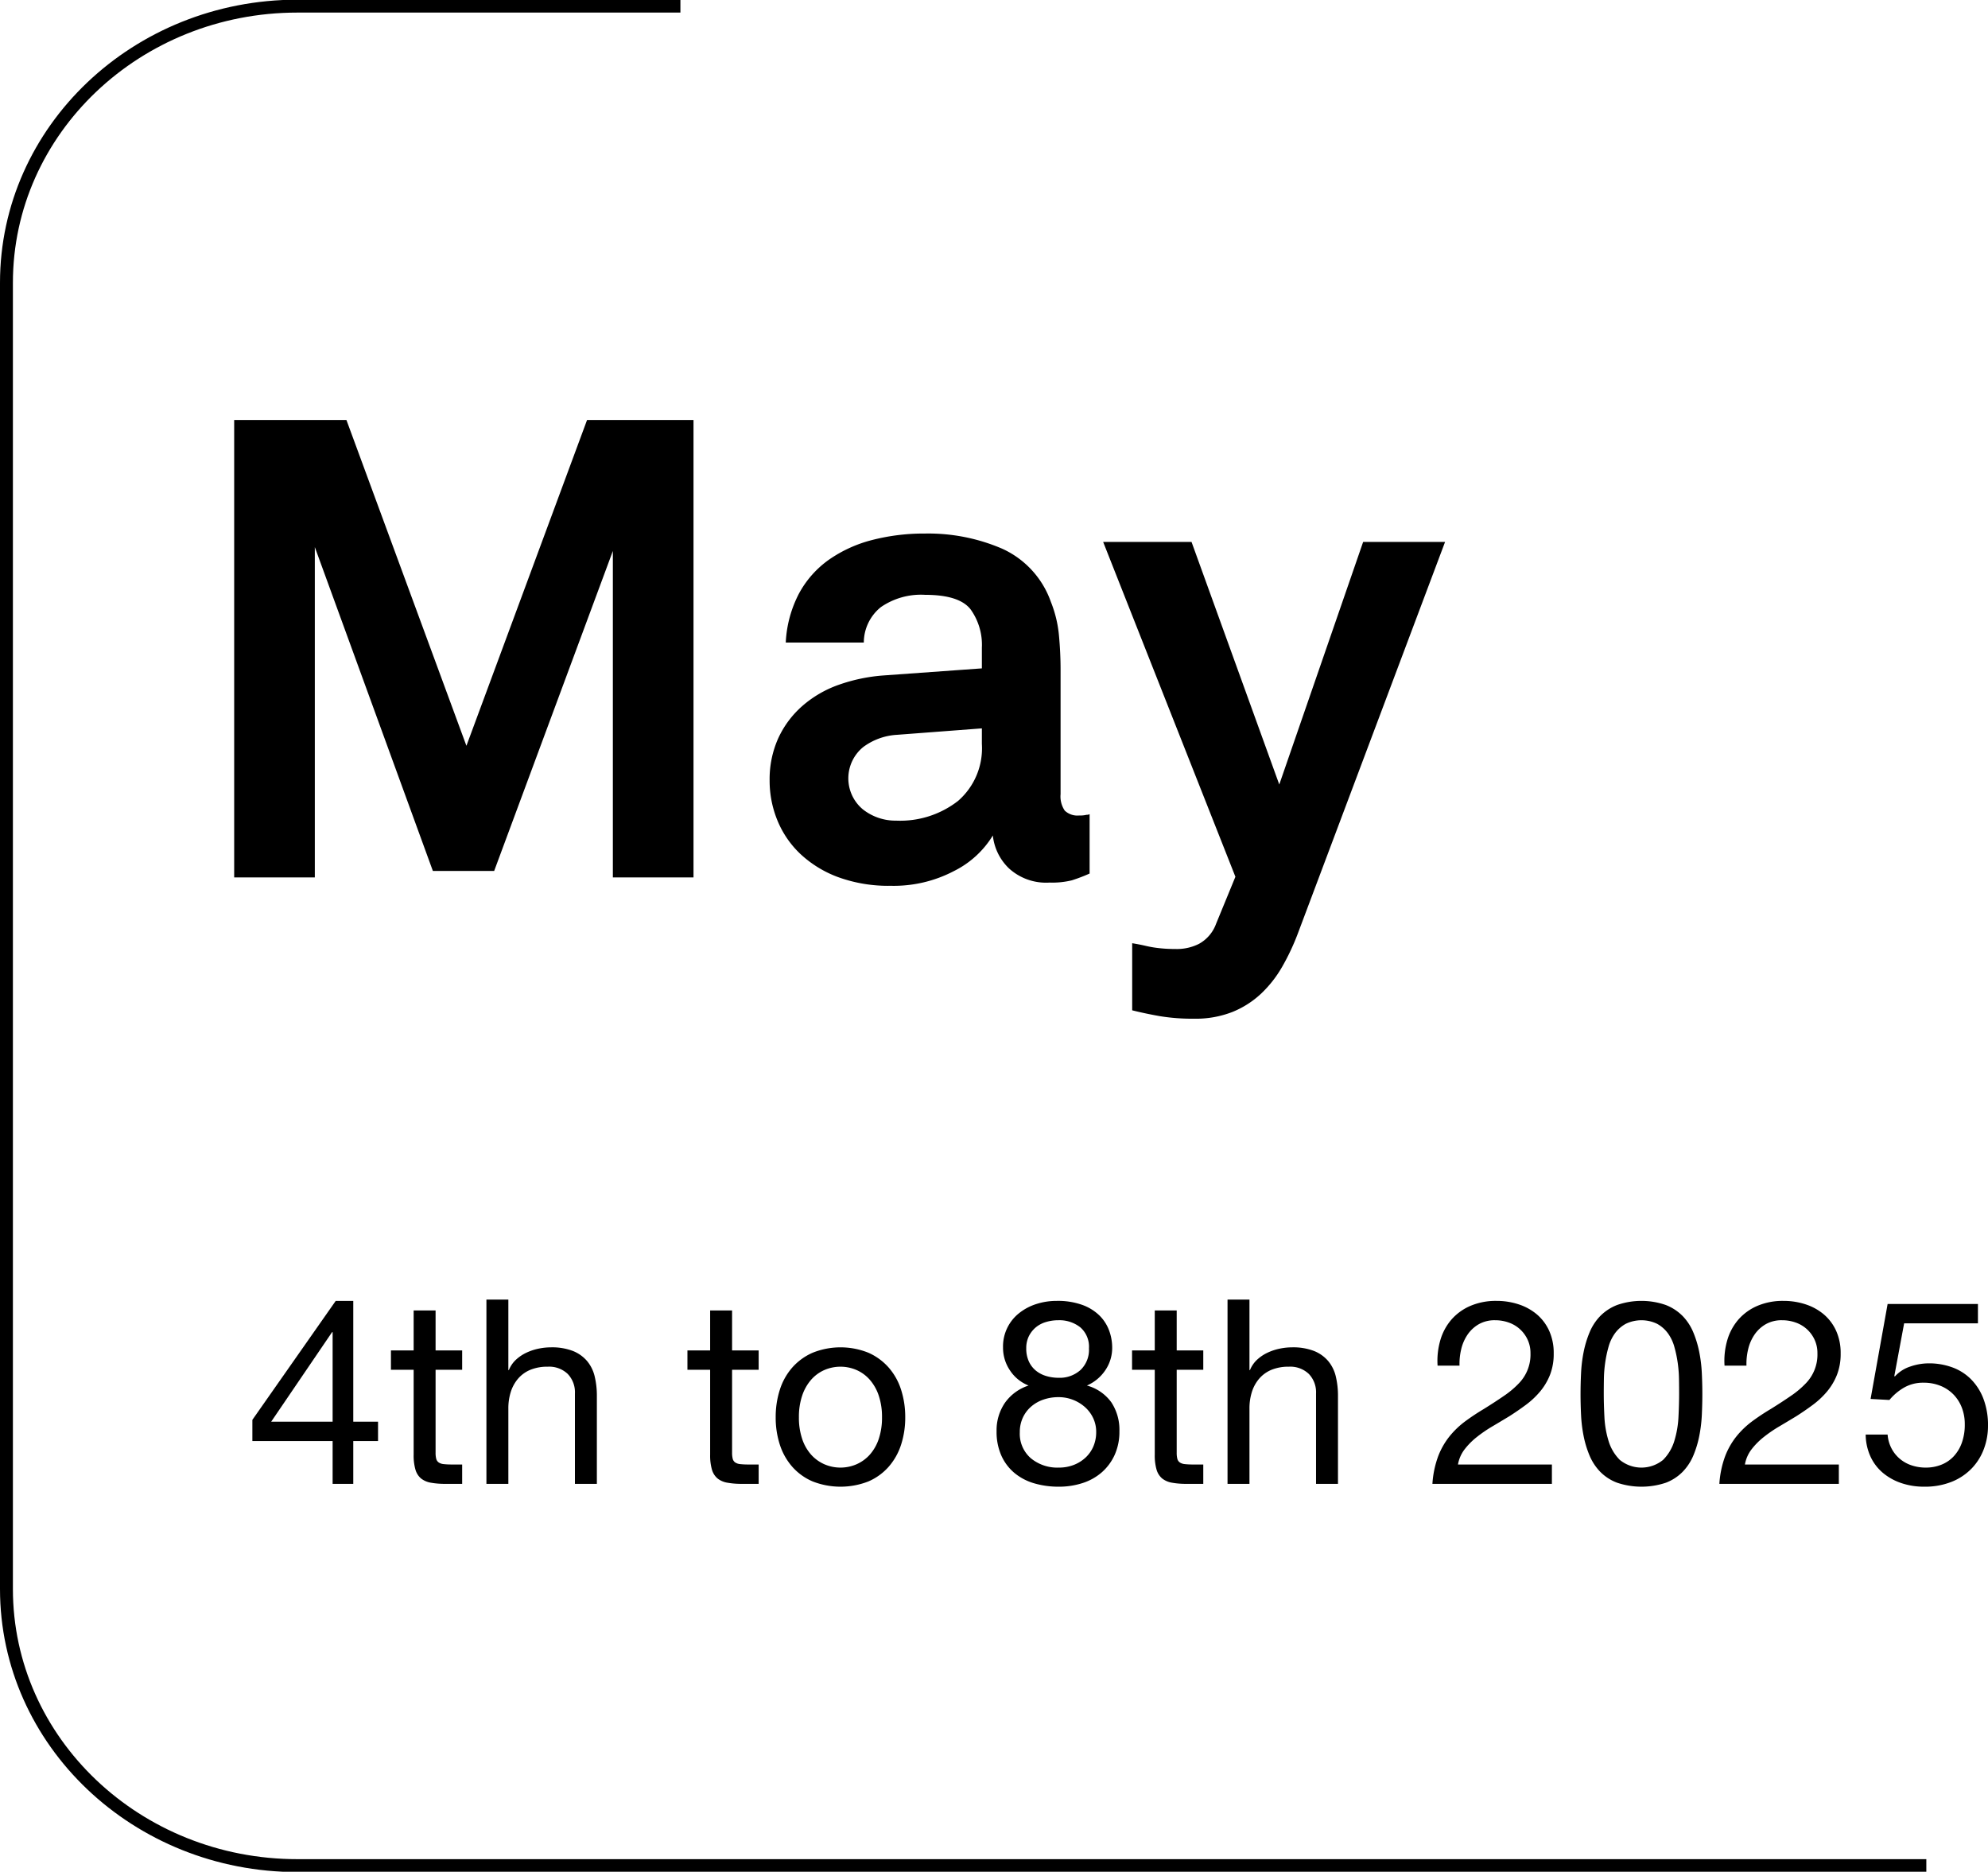
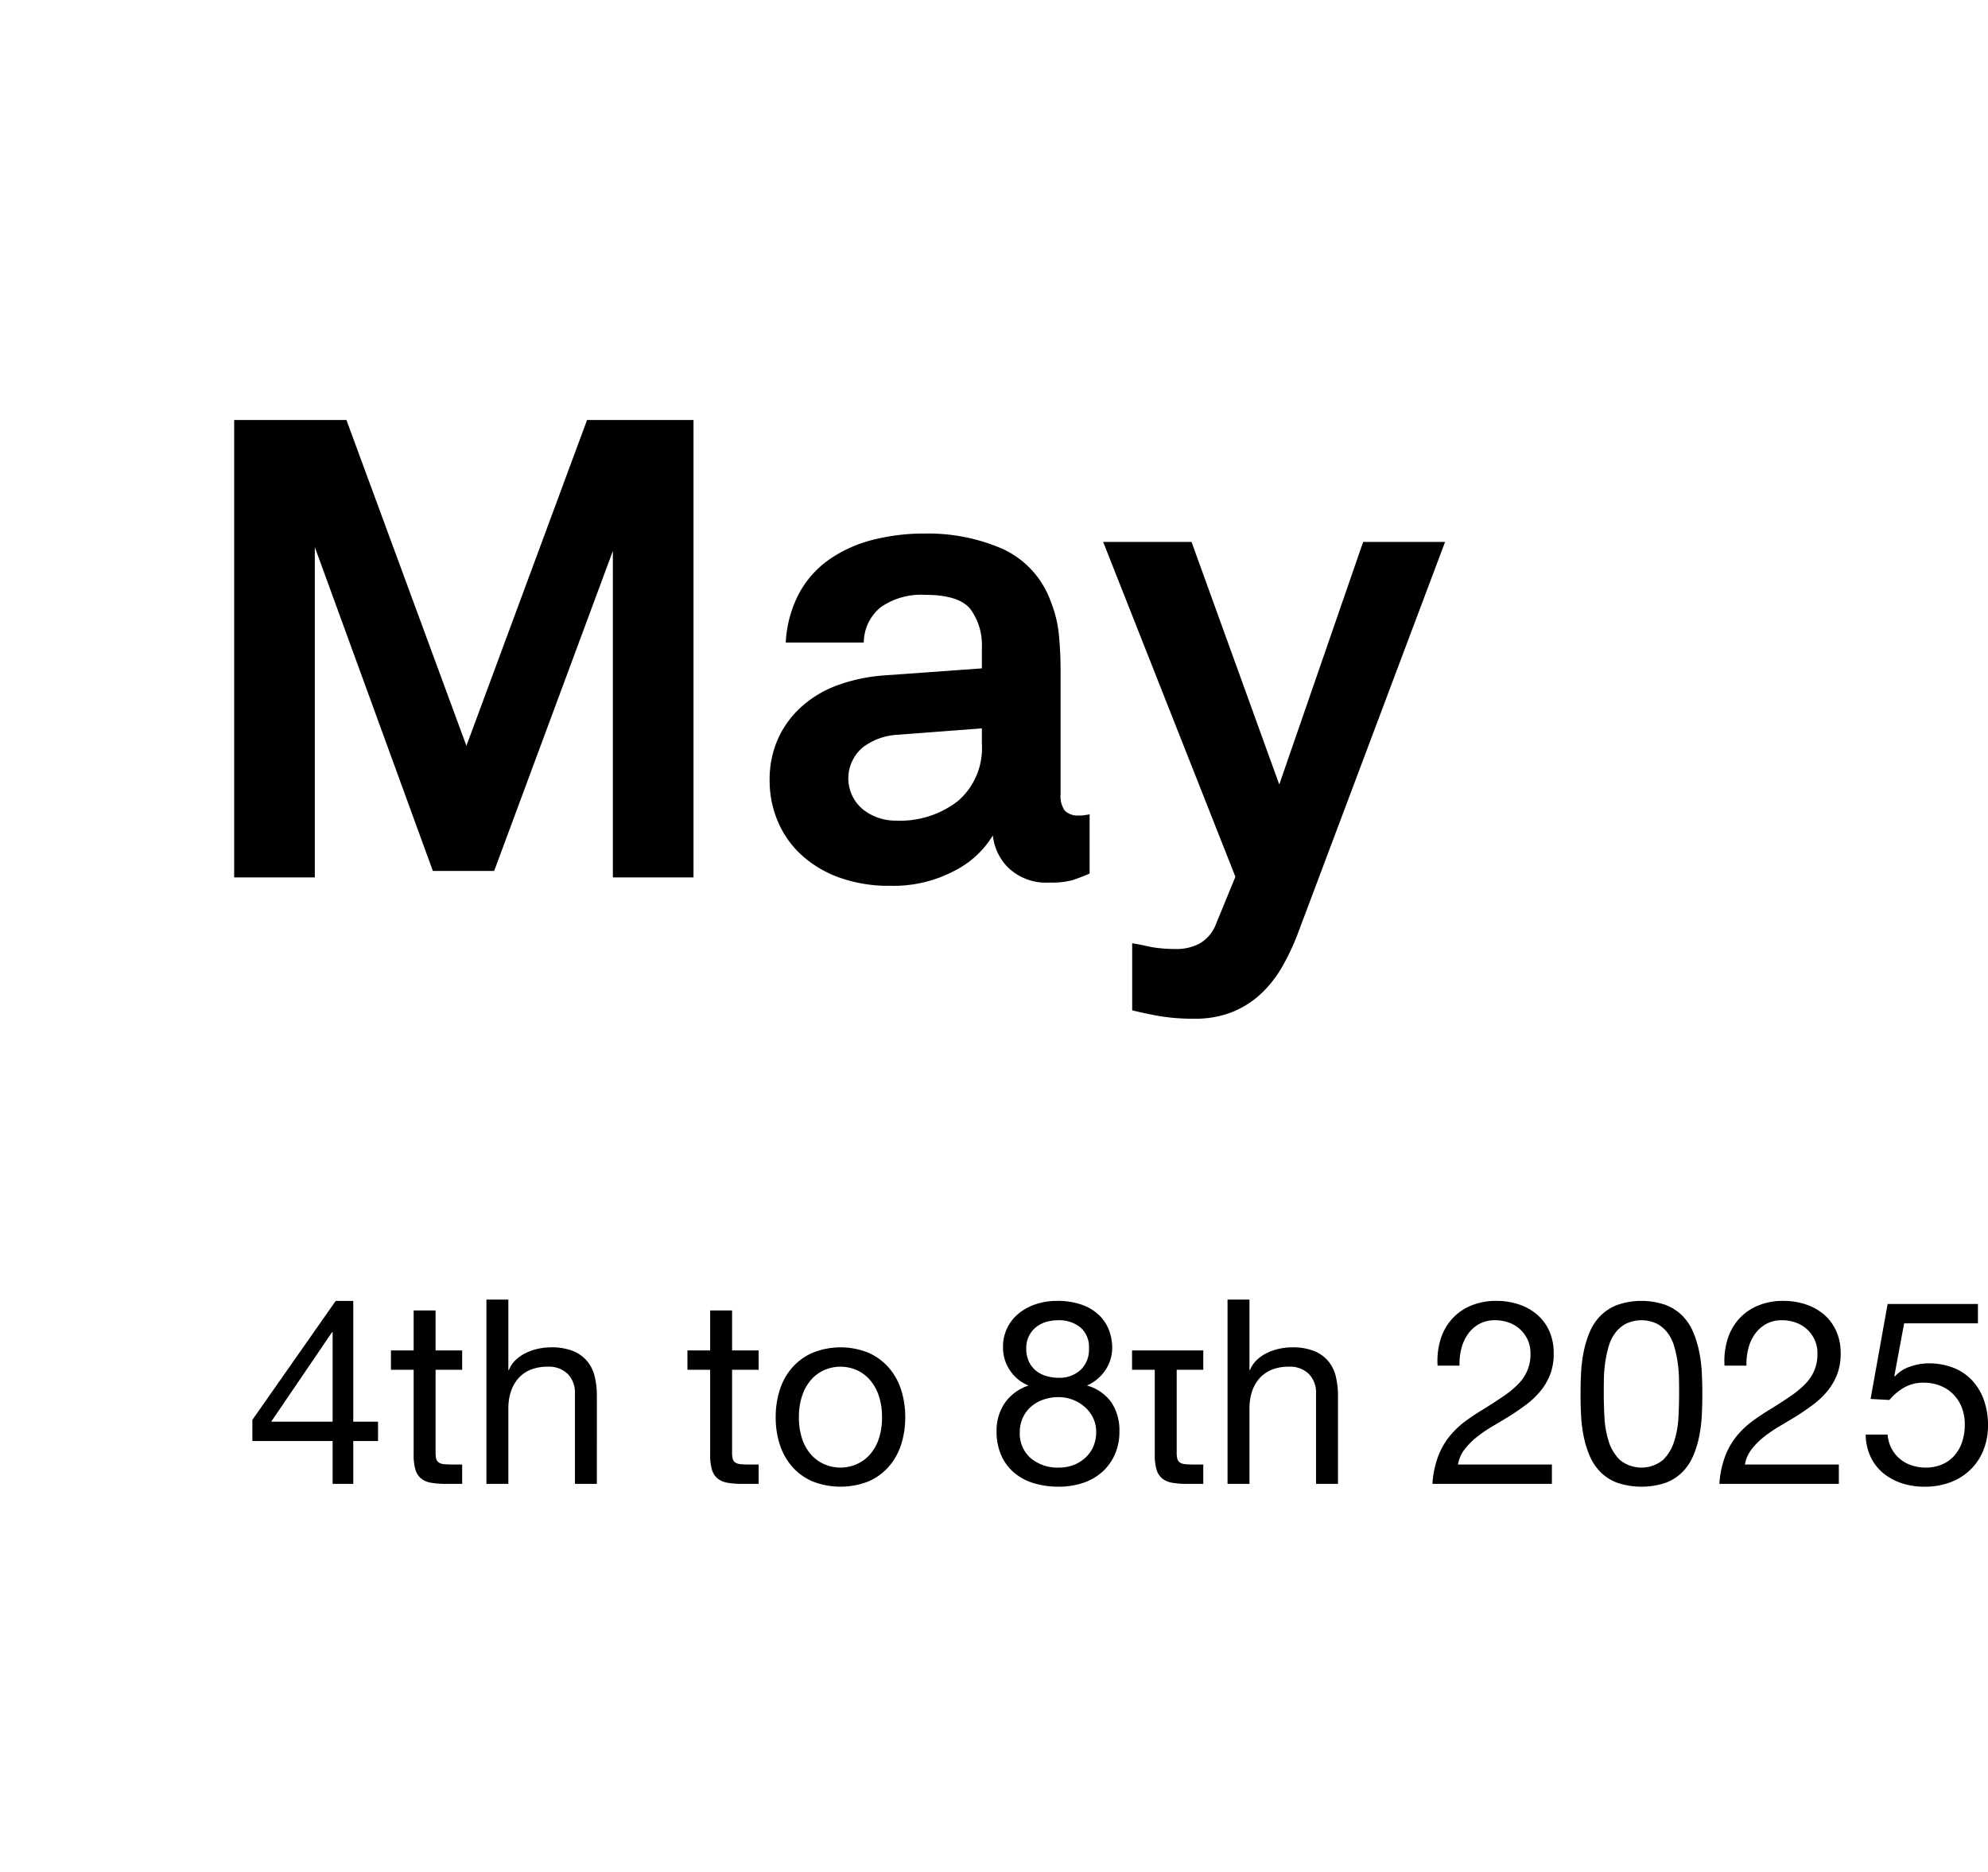
<svg xmlns="http://www.w3.org/2000/svg" width="154.08" height="145.063" viewBox="0 0 154.08 145.063">
  <defs>
    <clipPath id="clip-path">
      <rect id="Rectangle_5194" data-name="Rectangle 5194" width="149.3" height="145.063" fill="none" />
    </clipPath>
  </defs>
  <g id="Group_9085" data-name="Group 9085" transform="translate(-313 -3284)">
    <g id="Group_9082" data-name="Group 9082" transform="translate(313 3284)">
      <g id="Group_9081" data-name="Group 9081" clip-path="url(#clip-path)">
-         <path id="Path_17424" data-name="Path 17424" d="M149.3,144.612H23.051C10.6,144.612.5,135.014.5,123.174V21.939C.5,10.1,10.6.5,23.051.5H52.735" transform="translate(0 -0.025)" fill="none" stroke="#000" stroke-miterlimit="10" stroke-width="1" />
-       </g>
+         </g>
    </g>
    <path id="Path_17425" data-name="Path 17425" d="M33.5,49V23.7L24.3,48.5H19.55L10.4,23.4V49H4.15V13.55h8.7l9.3,25.25L31.5,13.55h8.25V49Zm36.95-.3a12.912,12.912,0,0,1-1.375.525,6.34,6.34,0,0,1-1.725.175,4.263,4.263,0,0,1-3.15-1.1,4.129,4.129,0,0,1-1.25-2.55,7.355,7.355,0,0,1-3,2.75,10.043,10.043,0,0,1-4.9,1.15,11.365,11.365,0,0,1-4.1-.675,8.689,8.689,0,0,1-2.925-1.8,7.455,7.455,0,0,1-1.775-2.6,8.085,8.085,0,0,1-.6-3.075,7.733,7.733,0,0,1,.675-3.3A7.481,7.481,0,0,1,48.2,35.7,8.642,8.642,0,0,1,51,34.075a13.349,13.349,0,0,1,3.45-.725l7.65-.55V31.2a4.713,4.713,0,0,0-.875-2.975Q60.35,27.1,57.7,27.1a5.471,5.471,0,0,0-3.425.95A3.537,3.537,0,0,0,52.95,30.8H46.9A9.131,9.131,0,0,1,47.925,27a7.676,7.676,0,0,1,2.325-2.625A10.274,10.274,0,0,1,53.6,22.85a16.068,16.068,0,0,1,4.1-.5,14.481,14.481,0,0,1,5.975,1.175A7.118,7.118,0,0,1,67.45,27.65a9.263,9.263,0,0,1,.625,2.6q.125,1.35.125,2.65v9.65a1.954,1.954,0,0,0,.325,1.275,1.428,1.428,0,0,0,1.125.375,2.012,2.012,0,0,0,.55-.05.557.557,0,0,0,.25-.05ZM62.1,37.45l-6.6.5a4.846,4.846,0,0,0-2.6.95,3.127,3.127,0,0,0-.025,4.825,4.08,4.08,0,0,0,2.575.875,7.3,7.3,0,0,0,4.8-1.525A5.405,5.405,0,0,0,62.1,38.65Zm24.45,16a17.754,17.754,0,0,1-1.175,2.475A9.044,9.044,0,0,1,83.75,58a7.168,7.168,0,0,1-2.225,1.425,7.774,7.774,0,0,1-2.975.525,15.5,15.5,0,0,1-2.675-.2q-1.125-.2-2.125-.45V54.1q.6.1,1.025.2t.8.15q.375.05.75.075t.925.025a3.8,3.8,0,0,0,1.675-.4A2.9,2.9,0,0,0,80.25,52.6l1.5-3.65L71.5,23h6.85l6.8,18.8L91.65,23H98Z" transform="translate(327 3303)" />
-     <path id="Path_17426" data-name="Path 17426" d="M6.78,14.18H2.02L6.74,7.24h.04Zm1.6,0V4.82H7.02L.56,14.04v1.64H6.78V19h1.6V15.68H10.3v-1.5Zm6.38-5.52V5.56h-1.7v3.1H11.3v1.5h1.76v6.58a3.929,3.929,0,0,0,.14,1.16,1.41,1.41,0,0,0,.43.68,1.66,1.66,0,0,0,.76.33,6.1,6.1,0,0,0,1.13.09h1.3V17.5h-.78a5.67,5.67,0,0,1-.65-.03.84.84,0,0,1-.39-.13.494.494,0,0,1-.19-.28,1.855,1.855,0,0,1-.05-.48V10.16h2.06V8.66ZM18.7,4.72V19h1.7V13.16a4.189,4.189,0,0,1,.19-1.29,2.93,2.93,0,0,1,.57-1.03,2.531,2.531,0,0,1,.95-.68,3.465,3.465,0,0,1,1.35-.24,2.081,2.081,0,0,1,1.54.56A2.054,2.054,0,0,1,25.56,12v7h1.7V12.2a6.4,6.4,0,0,0-.17-1.53,2.9,2.9,0,0,0-.59-1.19,2.8,2.8,0,0,0-1.1-.78,4.487,4.487,0,0,0-1.7-.28,4.747,4.747,0,0,0-.95.1,4.2,4.2,0,0,0-.94.31,3.183,3.183,0,0,0-.81.54,2.262,2.262,0,0,0-.56.81H20.4V4.72ZM37.74,8.66V5.56h-1.7v3.1H34.28v1.5h1.76v6.58a3.929,3.929,0,0,0,.14,1.16,1.41,1.41,0,0,0,.43.68,1.66,1.66,0,0,0,.76.33A6.1,6.1,0,0,0,38.5,19h1.3V17.5h-.78a5.67,5.67,0,0,1-.65-.03.84.84,0,0,1-.39-.13.494.494,0,0,1-.19-.28,1.855,1.855,0,0,1-.05-.48V10.16H39.8V8.66Zm5.18,5.18a5.144,5.144,0,0,1,.25-1.67,3.6,3.6,0,0,1,.69-1.23,2.938,2.938,0,0,1,1.03-.76,3.135,3.135,0,0,1,2.5,0,2.938,2.938,0,0,1,1.03.76,3.6,3.6,0,0,1,.69,1.23,5.144,5.144,0,0,1,.25,1.67,5.144,5.144,0,0,1-.25,1.67,3.494,3.494,0,0,1-.69,1.22,2.994,2.994,0,0,1-1.03.75,3.135,3.135,0,0,1-2.5,0,2.994,2.994,0,0,1-1.03-.75,3.494,3.494,0,0,1-.69-1.22A5.144,5.144,0,0,1,42.92,13.84Zm-1.8,0a6.792,6.792,0,0,0,.32,2.12,4.839,4.839,0,0,0,.96,1.71,4.416,4.416,0,0,0,1.58,1.14,5.921,5.921,0,0,0,4.33,0,4.437,4.437,0,0,0,1.57-1.14,4.839,4.839,0,0,0,.96-1.71,6.792,6.792,0,0,0,.32-2.12,6.887,6.887,0,0,0-.32-2.13,4.826,4.826,0,0,0-.96-1.72,4.545,4.545,0,0,0-1.57-1.15,5.79,5.79,0,0,0-4.33,0A4.522,4.522,0,0,0,42.4,9.99a4.826,4.826,0,0,0-.96,1.72A6.887,6.887,0,0,0,41.12,13.84ZM60.54,8.5a2.078,2.078,0,0,1,.2-.94,2.13,2.13,0,0,1,.53-.68,2.189,2.189,0,0,1,.79-.42,3.279,3.279,0,0,1,.96-.14,2.607,2.607,0,0,1,1.71.55A1.986,1.986,0,0,1,65.4,8.5a2.155,2.155,0,0,1-.66,1.68,2.4,2.4,0,0,1-1.68.6,3.349,3.349,0,0,1-.98-.14,2.292,2.292,0,0,1-.8-.42,1.992,1.992,0,0,1-.54-.71A2.374,2.374,0,0,1,60.54,8.5Zm-1.8-.06a3.126,3.126,0,0,0,.54,1.77,3.059,3.059,0,0,0,1.44,1.17,3.6,3.6,0,0,0-1.84,1.35,3.767,3.767,0,0,0-.64,2.19,4.51,4.51,0,0,0,.37,1.89,3.754,3.754,0,0,0,1.02,1.35,4.244,4.244,0,0,0,1.53.8,6.678,6.678,0,0,0,1.9.26,5.908,5.908,0,0,0,1.84-.28,4.224,4.224,0,0,0,1.49-.83,3.989,3.989,0,0,0,1-1.35,4.339,4.339,0,0,0,.37-1.84,3.867,3.867,0,0,0-.62-2.23,3.442,3.442,0,0,0-1.9-1.31,3.293,3.293,0,0,0,1.43-1.19,3.073,3.073,0,0,0,.53-1.75,3.812,3.812,0,0,0-.24-1.33,3.189,3.189,0,0,0-.75-1.16,3.7,3.7,0,0,0-1.33-.82,5.613,5.613,0,0,0-1.98-.31,5.12,5.12,0,0,0-1.57.24,4.157,4.157,0,0,0-1.33.7,3.286,3.286,0,0,0-1.26,2.68ZM60.04,15a2.649,2.649,0,0,1,.23-1.12,2.549,2.549,0,0,1,.64-.86,2.846,2.846,0,0,1,.96-.55,3.558,3.558,0,0,1,1.17-.19,3.077,3.077,0,0,1,2.06.78,2.642,2.642,0,0,1,.63.85,2.486,2.486,0,0,1,.23,1.07,2.813,2.813,0,0,1-.21,1.1,2.543,2.543,0,0,1-.6.87,2.842,2.842,0,0,1-.92.58,3.15,3.15,0,0,1-1.17.21,3.213,3.213,0,0,1-2.17-.73A2.509,2.509,0,0,1,60.04,15ZM72.2,8.66V5.56H70.5v3.1H68.74v1.5H70.5v6.58a3.929,3.929,0,0,0,.14,1.16,1.41,1.41,0,0,0,.43.68,1.66,1.66,0,0,0,.76.33,6.1,6.1,0,0,0,1.13.09h1.3V17.5h-.78a5.67,5.67,0,0,1-.65-.03.84.84,0,0,1-.39-.13.494.494,0,0,1-.19-.28,1.855,1.855,0,0,1-.05-.48V10.16h2.06V8.66Zm3.94-3.94V19h1.7V13.16a4.189,4.189,0,0,1,.19-1.29,2.93,2.93,0,0,1,.57-1.03,2.531,2.531,0,0,1,.95-.68,3.465,3.465,0,0,1,1.35-.24,2.081,2.081,0,0,1,1.54.56A2.054,2.054,0,0,1,83,12v7h1.7V12.2a6.4,6.4,0,0,0-.17-1.53,2.9,2.9,0,0,0-.59-1.19,2.8,2.8,0,0,0-1.1-.78,4.487,4.487,0,0,0-1.7-.28,4.747,4.747,0,0,0-.95.1,4.2,4.2,0,0,0-.94.31,3.183,3.183,0,0,0-.81.54,2.262,2.262,0,0,0-.56.81h-.04V4.72ZM92.42,9.84h1.7a4.811,4.811,0,0,1,.13-1.27,3.383,3.383,0,0,1,.49-1.13,2.665,2.665,0,0,1,.87-.81,2.473,2.473,0,0,1,1.27-.31,3.105,3.105,0,0,1,1.06.18A2.521,2.521,0,0,1,99.4,7.83a2.447,2.447,0,0,1,.22,1.05,3.194,3.194,0,0,1-.91,2.34,7,7,0,0,1-1.13.95q-.68.47-1.58,1.03-.74.44-1.42.94a6.7,6.7,0,0,0-1.22,1.16,5.749,5.749,0,0,0-.89,1.55A7.53,7.53,0,0,0,92.02,19h9.26V17.5H94a2.687,2.687,0,0,1,.51-1.17,5.5,5.5,0,0,1,.94-.95,10.413,10.413,0,0,1,1.21-.83q.66-.39,1.32-.79.66-.42,1.28-.88a6.473,6.473,0,0,0,1.1-1.03,4.731,4.731,0,0,0,.77-1.29,4.419,4.419,0,0,0,.29-1.66,4.167,4.167,0,0,0-.35-1.76,3.637,3.637,0,0,0-.95-1.27,4.2,4.2,0,0,0-1.41-.78,5.436,5.436,0,0,0-1.73-.27,5,5,0,0,0-2,.38,4.083,4.083,0,0,0-1.47,1.05,4.238,4.238,0,0,0-.87,1.59A5.734,5.734,0,0,0,92.42,9.84Zm12.88,2.18q0-.52.01-1.15a10.027,10.027,0,0,1,.1-1.26,9.365,9.365,0,0,1,.26-1.23,3.26,3.26,0,0,1,.5-1.05A2.576,2.576,0,0,1,107,6.6a2.8,2.8,0,0,1,2.44,0,2.576,2.576,0,0,1,.83.73,3.26,3.26,0,0,1,.5,1.05,9.366,9.366,0,0,1,.26,1.23,10.027,10.027,0,0,1,.1,1.26q.01.63.01,1.15,0,.8-.05,1.79a7.536,7.536,0,0,1-.32,1.86,3.513,3.513,0,0,1-.87,1.47,2.652,2.652,0,0,1-3.36,0,3.513,3.513,0,0,1-.87-1.47,7.536,7.536,0,0,1-.32-1.86Q105.3,12.82,105.3,12.02Zm-1.8.02q0,.78.04,1.62a11.025,11.025,0,0,0,.2,1.64,7.8,7.8,0,0,0,.46,1.51,4.066,4.066,0,0,0,.82,1.25,3.626,3.626,0,0,0,1.31.85,5.947,5.947,0,0,0,3.79,0,3.642,3.642,0,0,0,1.3-.85,4.066,4.066,0,0,0,.82-1.25,7.8,7.8,0,0,0,.46-1.51,11.025,11.025,0,0,0,.2-1.64q.04-.84.04-1.62t-.04-1.62a11.025,11.025,0,0,0-.2-1.64,8.042,8.042,0,0,0-.46-1.52A4.034,4.034,0,0,0,111.42,6a3.735,3.735,0,0,0-1.31-.86,5.741,5.741,0,0,0-3.78,0,3.735,3.735,0,0,0-1.31.86,4.034,4.034,0,0,0-.82,1.26,8.041,8.041,0,0,0-.46,1.52,11.025,11.025,0,0,0-.2,1.64Q103.5,11.26,103.5,12.04Zm11.16-2.2h1.7a4.811,4.811,0,0,1,.13-1.27,3.383,3.383,0,0,1,.49-1.13,2.665,2.665,0,0,1,.87-.81,2.473,2.473,0,0,1,1.27-.31,3.105,3.105,0,0,1,1.06.18,2.521,2.521,0,0,1,1.46,1.33,2.447,2.447,0,0,1,.22,1.05,3.194,3.194,0,0,1-.91,2.34,7,7,0,0,1-1.13.95q-.68.47-1.58,1.03-.74.44-1.42.94a6.7,6.7,0,0,0-1.22,1.16,5.749,5.749,0,0,0-.89,1.55,7.53,7.53,0,0,0-.45,2.15h9.26V17.5h-7.28a2.687,2.687,0,0,1,.51-1.17,5.5,5.5,0,0,1,.94-.95,10.413,10.413,0,0,1,1.21-.83q.66-.39,1.32-.79.66-.42,1.28-.88a6.474,6.474,0,0,0,1.1-1.03,4.731,4.731,0,0,0,.77-1.29,4.418,4.418,0,0,0,.29-1.66,4.167,4.167,0,0,0-.35-1.76,3.637,3.637,0,0,0-.95-1.27,4.2,4.2,0,0,0-1.41-.78,5.436,5.436,0,0,0-1.73-.27,5,5,0,0,0-2,.38,4.083,4.083,0,0,0-1.47,1.05,4.238,4.238,0,0,0-.87,1.59A5.734,5.734,0,0,0,114.66,9.84ZM134.3,6.56V5.06h-7l-1.32,7.36,1.46.08a4.186,4.186,0,0,1,1.15-.97,2.959,2.959,0,0,1,1.49-.37,3.447,3.447,0,0,1,1.31.24,2.942,2.942,0,0,1,1.01.67,3,3,0,0,1,.65,1.02,3.522,3.522,0,0,1,.23,1.29,4.119,4.119,0,0,1-.24,1.47,3.017,3.017,0,0,1-.65,1.05,2.644,2.644,0,0,1-.96.63,3.2,3.2,0,0,1-1.15.21,3.446,3.446,0,0,1-1.17-.19,2.749,2.749,0,0,1-.92-.54,2.667,2.667,0,0,1-.62-.82,2.735,2.735,0,0,1-.27-1.01h-1.7a4.178,4.178,0,0,0,.38,1.72,3.633,3.633,0,0,0,.98,1.27,4.434,4.434,0,0,0,1.43.78,5.436,5.436,0,0,0,1.73.27,5.58,5.58,0,0,0,2.17-.39,4.456,4.456,0,0,0,1.55-1.05,4.37,4.37,0,0,0,.93-1.51,5.069,5.069,0,0,0,.31-1.75,5.771,5.771,0,0,0-.36-2.13,4.335,4.335,0,0,0-.98-1.52,3.947,3.947,0,0,0-1.46-.91,5.252,5.252,0,0,0-1.78-.3,4.454,4.454,0,0,0-1.45.25,2.735,2.735,0,0,0-1.19.77l-.04-.04.76-4.08Z" transform="translate(332 3380)" />
+     <path id="Path_17426" data-name="Path 17426" d="M6.78,14.18H2.02L6.74,7.24h.04Zm1.6,0V4.82H7.02L.56,14.04v1.64H6.78V19h1.6V15.68H10.3v-1.5Zm6.38-5.52V5.56h-1.7v3.1H11.3v1.5h1.76v6.58a3.929,3.929,0,0,0,.14,1.16,1.41,1.41,0,0,0,.43.68,1.66,1.66,0,0,0,.76.33,6.1,6.1,0,0,0,1.13.09h1.3V17.5h-.78a5.67,5.67,0,0,1-.65-.03.84.84,0,0,1-.39-.13.494.494,0,0,1-.19-.28,1.855,1.855,0,0,1-.05-.48V10.16h2.06V8.66ZM18.7,4.72V19h1.7V13.16a4.189,4.189,0,0,1,.19-1.29,2.93,2.93,0,0,1,.57-1.03,2.531,2.531,0,0,1,.95-.68,3.465,3.465,0,0,1,1.35-.24,2.081,2.081,0,0,1,1.54.56A2.054,2.054,0,0,1,25.56,12v7h1.7V12.2a6.4,6.4,0,0,0-.17-1.53,2.9,2.9,0,0,0-.59-1.19,2.8,2.8,0,0,0-1.1-.78,4.487,4.487,0,0,0-1.7-.28,4.747,4.747,0,0,0-.95.1,4.2,4.2,0,0,0-.94.31,3.183,3.183,0,0,0-.81.54,2.262,2.262,0,0,0-.56.81H20.4V4.72ZM37.74,8.66V5.56h-1.7v3.1H34.28v1.5h1.76v6.58a3.929,3.929,0,0,0,.14,1.16,1.41,1.41,0,0,0,.43.68,1.66,1.66,0,0,0,.76.33A6.1,6.1,0,0,0,38.5,19h1.3V17.5h-.78a5.67,5.67,0,0,1-.65-.03.84.84,0,0,1-.39-.13.494.494,0,0,1-.19-.28,1.855,1.855,0,0,1-.05-.48V10.16H39.8V8.66Zm5.18,5.18a5.144,5.144,0,0,1,.25-1.67,3.6,3.6,0,0,1,.69-1.23,2.938,2.938,0,0,1,1.03-.76,3.135,3.135,0,0,1,2.5,0,2.938,2.938,0,0,1,1.03.76,3.6,3.6,0,0,1,.69,1.23,5.144,5.144,0,0,1,.25,1.67,5.144,5.144,0,0,1-.25,1.67,3.494,3.494,0,0,1-.69,1.22,2.994,2.994,0,0,1-1.03.75,3.135,3.135,0,0,1-2.5,0,2.994,2.994,0,0,1-1.03-.75,3.494,3.494,0,0,1-.69-1.22A5.144,5.144,0,0,1,42.92,13.84Zm-1.8,0a6.792,6.792,0,0,0,.32,2.12,4.839,4.839,0,0,0,.96,1.71,4.416,4.416,0,0,0,1.58,1.14,5.921,5.921,0,0,0,4.33,0,4.437,4.437,0,0,0,1.57-1.14,4.839,4.839,0,0,0,.96-1.71,6.792,6.792,0,0,0,.32-2.12,6.887,6.887,0,0,0-.32-2.13,4.826,4.826,0,0,0-.96-1.72,4.545,4.545,0,0,0-1.57-1.15,5.79,5.79,0,0,0-4.33,0A4.522,4.522,0,0,0,42.4,9.99a4.826,4.826,0,0,0-.96,1.72A6.887,6.887,0,0,0,41.12,13.84ZM60.54,8.5a2.078,2.078,0,0,1,.2-.94,2.13,2.13,0,0,1,.53-.68,2.189,2.189,0,0,1,.79-.42,3.279,3.279,0,0,1,.96-.14,2.607,2.607,0,0,1,1.71.55A1.986,1.986,0,0,1,65.4,8.5a2.155,2.155,0,0,1-.66,1.68,2.4,2.4,0,0,1-1.68.6,3.349,3.349,0,0,1-.98-.14,2.292,2.292,0,0,1-.8-.42,1.992,1.992,0,0,1-.54-.71A2.374,2.374,0,0,1,60.54,8.5Zm-1.8-.06a3.126,3.126,0,0,0,.54,1.77,3.059,3.059,0,0,0,1.44,1.17,3.6,3.6,0,0,0-1.84,1.35,3.767,3.767,0,0,0-.64,2.19,4.51,4.51,0,0,0,.37,1.89,3.754,3.754,0,0,0,1.02,1.35,4.244,4.244,0,0,0,1.53.8,6.678,6.678,0,0,0,1.9.26,5.908,5.908,0,0,0,1.84-.28,4.224,4.224,0,0,0,1.49-.83,3.989,3.989,0,0,0,1-1.35,4.339,4.339,0,0,0,.37-1.84,3.867,3.867,0,0,0-.62-2.23,3.442,3.442,0,0,0-1.9-1.31,3.293,3.293,0,0,0,1.43-1.19,3.073,3.073,0,0,0,.53-1.75,3.812,3.812,0,0,0-.24-1.33,3.189,3.189,0,0,0-.75-1.16,3.7,3.7,0,0,0-1.33-.82,5.613,5.613,0,0,0-1.98-.31,5.12,5.12,0,0,0-1.57.24,4.157,4.157,0,0,0-1.33.7,3.286,3.286,0,0,0-1.26,2.68ZM60.04,15a2.649,2.649,0,0,1,.23-1.12,2.549,2.549,0,0,1,.64-.86,2.846,2.846,0,0,1,.96-.55,3.558,3.558,0,0,1,1.17-.19,3.077,3.077,0,0,1,2.06.78,2.642,2.642,0,0,1,.63.85,2.486,2.486,0,0,1,.23,1.07,2.813,2.813,0,0,1-.21,1.1,2.543,2.543,0,0,1-.6.87,2.842,2.842,0,0,1-.92.58,3.15,3.15,0,0,1-1.17.21,3.213,3.213,0,0,1-2.17-.73A2.509,2.509,0,0,1,60.04,15ZM72.2,8.66V5.56v3.1H68.74v1.5H70.5v6.58a3.929,3.929,0,0,0,.14,1.16,1.41,1.41,0,0,0,.43.68,1.66,1.66,0,0,0,.76.33,6.1,6.1,0,0,0,1.13.09h1.3V17.5h-.78a5.67,5.67,0,0,1-.65-.03.84.84,0,0,1-.39-.13.494.494,0,0,1-.19-.28,1.855,1.855,0,0,1-.05-.48V10.16h2.06V8.66Zm3.94-3.94V19h1.7V13.16a4.189,4.189,0,0,1,.19-1.29,2.93,2.93,0,0,1,.57-1.03,2.531,2.531,0,0,1,.95-.68,3.465,3.465,0,0,1,1.35-.24,2.081,2.081,0,0,1,1.54.56A2.054,2.054,0,0,1,83,12v7h1.7V12.2a6.4,6.4,0,0,0-.17-1.53,2.9,2.9,0,0,0-.59-1.19,2.8,2.8,0,0,0-1.1-.78,4.487,4.487,0,0,0-1.7-.28,4.747,4.747,0,0,0-.95.1,4.2,4.2,0,0,0-.94.31,3.183,3.183,0,0,0-.81.54,2.262,2.262,0,0,0-.56.81h-.04V4.72ZM92.42,9.84h1.7a4.811,4.811,0,0,1,.13-1.27,3.383,3.383,0,0,1,.49-1.13,2.665,2.665,0,0,1,.87-.81,2.473,2.473,0,0,1,1.27-.31,3.105,3.105,0,0,1,1.06.18A2.521,2.521,0,0,1,99.4,7.83a2.447,2.447,0,0,1,.22,1.05,3.194,3.194,0,0,1-.91,2.34,7,7,0,0,1-1.13.95q-.68.47-1.58,1.03-.74.44-1.42.94a6.7,6.7,0,0,0-1.22,1.16,5.749,5.749,0,0,0-.89,1.55A7.53,7.53,0,0,0,92.02,19h9.26V17.5H94a2.687,2.687,0,0,1,.51-1.17,5.5,5.5,0,0,1,.94-.95,10.413,10.413,0,0,1,1.21-.83q.66-.39,1.32-.79.66-.42,1.28-.88a6.473,6.473,0,0,0,1.1-1.03,4.731,4.731,0,0,0,.77-1.29,4.419,4.419,0,0,0,.29-1.66,4.167,4.167,0,0,0-.35-1.76,3.637,3.637,0,0,0-.95-1.27,4.2,4.2,0,0,0-1.41-.78,5.436,5.436,0,0,0-1.73-.27,5,5,0,0,0-2,.38,4.083,4.083,0,0,0-1.47,1.05,4.238,4.238,0,0,0-.87,1.59A5.734,5.734,0,0,0,92.42,9.84Zm12.88,2.18q0-.52.01-1.15a10.027,10.027,0,0,1,.1-1.26,9.365,9.365,0,0,1,.26-1.23,3.26,3.26,0,0,1,.5-1.05A2.576,2.576,0,0,1,107,6.6a2.8,2.8,0,0,1,2.44,0,2.576,2.576,0,0,1,.83.73,3.26,3.26,0,0,1,.5,1.05,9.366,9.366,0,0,1,.26,1.23,10.027,10.027,0,0,1,.1,1.26q.01.63.01,1.15,0,.8-.05,1.79a7.536,7.536,0,0,1-.32,1.86,3.513,3.513,0,0,1-.87,1.47,2.652,2.652,0,0,1-3.36,0,3.513,3.513,0,0,1-.87-1.47,7.536,7.536,0,0,1-.32-1.86Q105.3,12.82,105.3,12.02Zm-1.8.02q0,.78.04,1.62a11.025,11.025,0,0,0,.2,1.64,7.8,7.8,0,0,0,.46,1.51,4.066,4.066,0,0,0,.82,1.25,3.626,3.626,0,0,0,1.31.85,5.947,5.947,0,0,0,3.79,0,3.642,3.642,0,0,0,1.3-.85,4.066,4.066,0,0,0,.82-1.25,7.8,7.8,0,0,0,.46-1.51,11.025,11.025,0,0,0,.2-1.64q.04-.84.04-1.62t-.04-1.62a11.025,11.025,0,0,0-.2-1.64,8.042,8.042,0,0,0-.46-1.52A4.034,4.034,0,0,0,111.42,6a3.735,3.735,0,0,0-1.31-.86,5.741,5.741,0,0,0-3.78,0,3.735,3.735,0,0,0-1.31.86,4.034,4.034,0,0,0-.82,1.26,8.041,8.041,0,0,0-.46,1.52,11.025,11.025,0,0,0-.2,1.64Q103.5,11.26,103.5,12.04Zm11.16-2.2h1.7a4.811,4.811,0,0,1,.13-1.27,3.383,3.383,0,0,1,.49-1.13,2.665,2.665,0,0,1,.87-.81,2.473,2.473,0,0,1,1.27-.31,3.105,3.105,0,0,1,1.06.18,2.521,2.521,0,0,1,1.46,1.33,2.447,2.447,0,0,1,.22,1.05,3.194,3.194,0,0,1-.91,2.34,7,7,0,0,1-1.13.95q-.68.47-1.58,1.03-.74.44-1.42.94a6.7,6.7,0,0,0-1.22,1.16,5.749,5.749,0,0,0-.89,1.55,7.53,7.53,0,0,0-.45,2.15h9.26V17.5h-7.28a2.687,2.687,0,0,1,.51-1.17,5.5,5.5,0,0,1,.94-.95,10.413,10.413,0,0,1,1.21-.83q.66-.39,1.32-.79.66-.42,1.28-.88a6.474,6.474,0,0,0,1.1-1.03,4.731,4.731,0,0,0,.77-1.29,4.418,4.418,0,0,0,.29-1.66,4.167,4.167,0,0,0-.35-1.76,3.637,3.637,0,0,0-.95-1.27,4.2,4.2,0,0,0-1.41-.78,5.436,5.436,0,0,0-1.73-.27,5,5,0,0,0-2,.38,4.083,4.083,0,0,0-1.47,1.05,4.238,4.238,0,0,0-.87,1.59A5.734,5.734,0,0,0,114.66,9.84ZM134.3,6.56V5.06h-7l-1.32,7.36,1.46.08a4.186,4.186,0,0,1,1.15-.97,2.959,2.959,0,0,1,1.49-.37,3.447,3.447,0,0,1,1.31.24,2.942,2.942,0,0,1,1.01.67,3,3,0,0,1,.65,1.02,3.522,3.522,0,0,1,.23,1.29,4.119,4.119,0,0,1-.24,1.47,3.017,3.017,0,0,1-.65,1.05,2.644,2.644,0,0,1-.96.63,3.2,3.2,0,0,1-1.15.21,3.446,3.446,0,0,1-1.17-.19,2.749,2.749,0,0,1-.92-.54,2.667,2.667,0,0,1-.62-.82,2.735,2.735,0,0,1-.27-1.01h-1.7a4.178,4.178,0,0,0,.38,1.72,3.633,3.633,0,0,0,.98,1.27,4.434,4.434,0,0,0,1.43.78,5.436,5.436,0,0,0,1.73.27,5.58,5.58,0,0,0,2.17-.39,4.456,4.456,0,0,0,1.55-1.05,4.37,4.37,0,0,0,.93-1.51,5.069,5.069,0,0,0,.31-1.75,5.771,5.771,0,0,0-.36-2.13,4.335,4.335,0,0,0-.98-1.52,3.947,3.947,0,0,0-1.46-.91,5.252,5.252,0,0,0-1.78-.3,4.454,4.454,0,0,0-1.45.25,2.735,2.735,0,0,0-1.19.77l-.04-.04.76-4.08Z" transform="translate(332 3380)" />
  </g>
</svg>